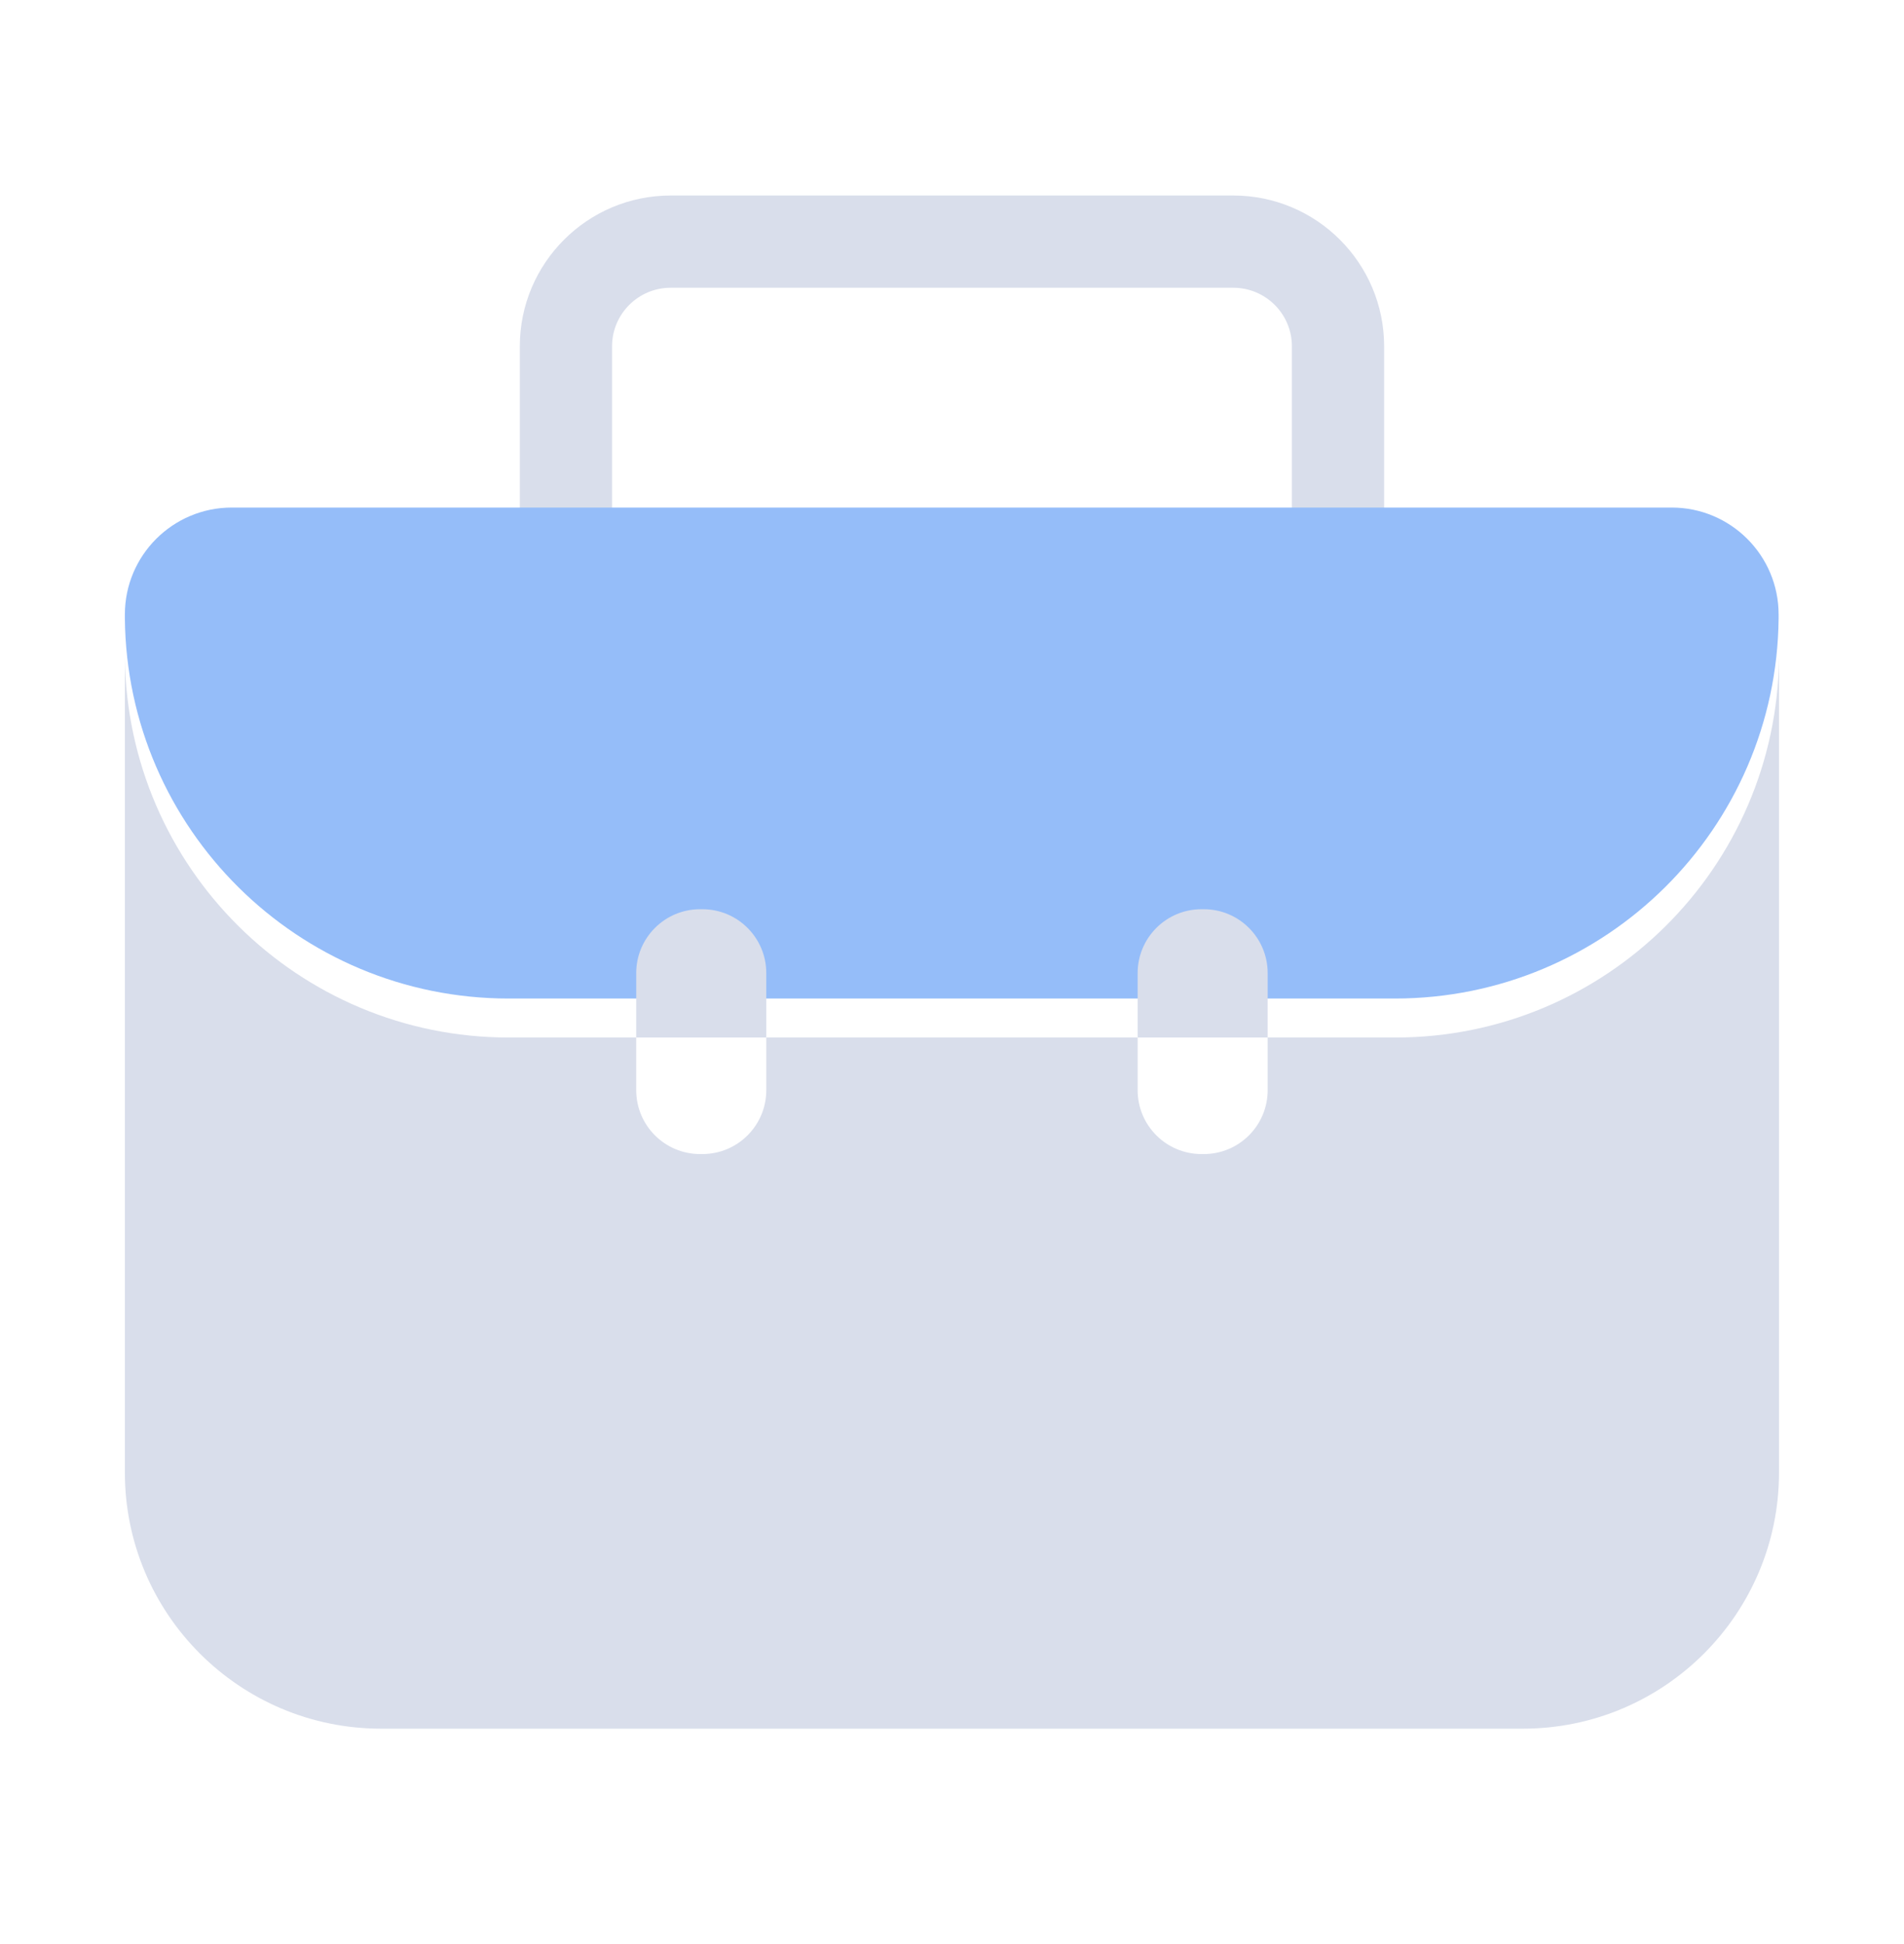
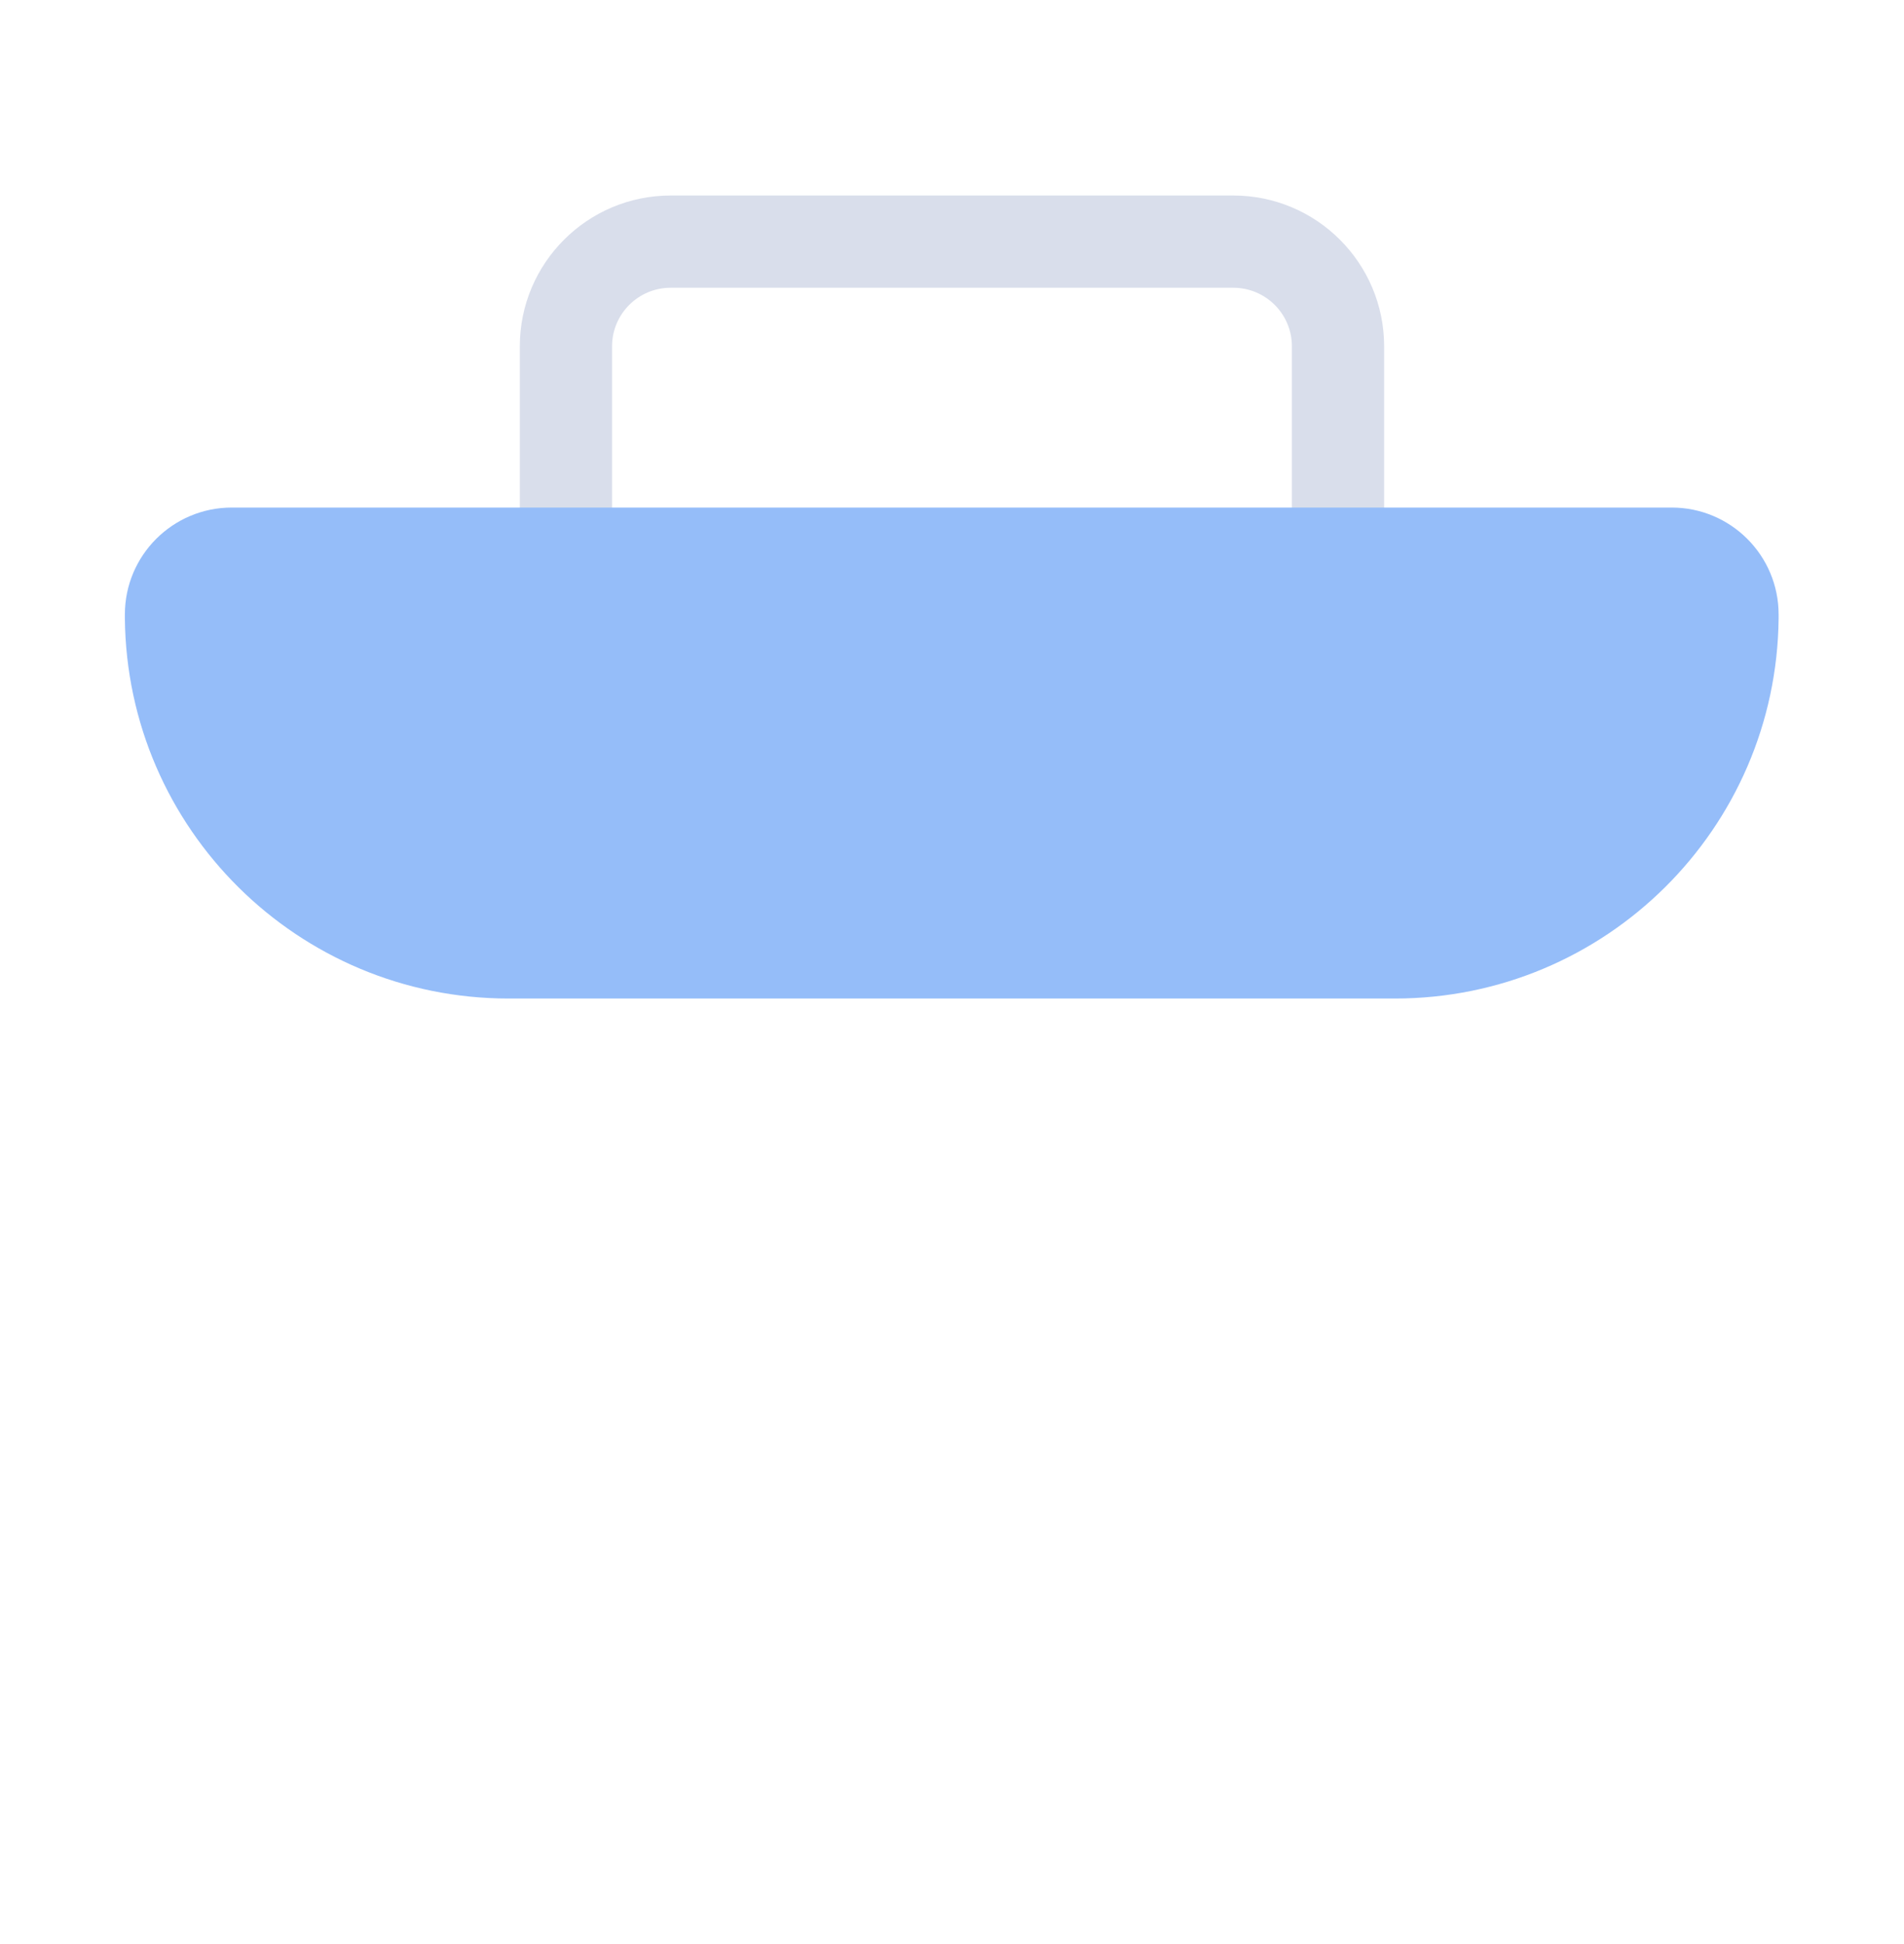
<svg xmlns="http://www.w3.org/2000/svg" width="48" height="49" viewBox="0 0 48 49" fill="none">
  <path d="M15.43 8.728C15.43 7.915 16.092 7.253 16.905 7.253H31.094C31.907 7.253 32.569 7.915 32.569 8.728V12.933H34.894V8.728C34.894 6.632 33.19 4.928 31.094 4.928H16.905C14.81 4.928 13.105 6.632 13.105 8.728V12.933H15.43V8.728Z" fill="#D9DEEB" />
  <path d="M42.149 12.793H5.843C4.353 12.793 3.148 14.002 3.148 15.488C3.148 15.519 3.148 15.55 3.148 15.587C3.201 20.888 7.511 25.168 12.823 25.168H35.164C40.476 25.168 44.786 20.888 44.839 15.587C44.839 15.556 44.839 15.524 44.839 15.488C44.839 13.997 43.629 12.793 42.144 12.793H42.149Z" fill="#95BDF9" />
-   <path fill-rule="evenodd" clip-rule="evenodd" d="M28.68 26.151H19.318V24.527C19.318 23.638 18.597 22.917 17.707 22.917H17.65C16.76 22.917 16.039 23.638 16.039 24.527V26.151H12.828C7.517 26.151 3.206 21.872 3.148 16.57V37.113C3.148 40.678 6.041 43.571 9.607 43.571H38.391C41.956 43.571 44.849 40.678 44.849 37.113V16.57C44.797 21.872 40.486 26.151 35.174 26.151H31.958V24.527C31.958 23.638 31.237 22.917 30.348 22.917H30.29C29.401 22.917 28.68 23.638 28.68 24.527V26.151ZM28.68 26.151V27.478C28.68 28.367 29.401 29.088 30.29 29.088H30.348C31.237 29.088 31.958 28.367 31.958 27.478V26.151H28.68ZM16.039 26.151V27.478C16.039 28.367 16.76 29.088 17.65 29.088H17.707C18.597 29.088 19.318 28.367 19.318 27.478V26.151H16.039Z" fill="#D9DEEB" />
</svg>